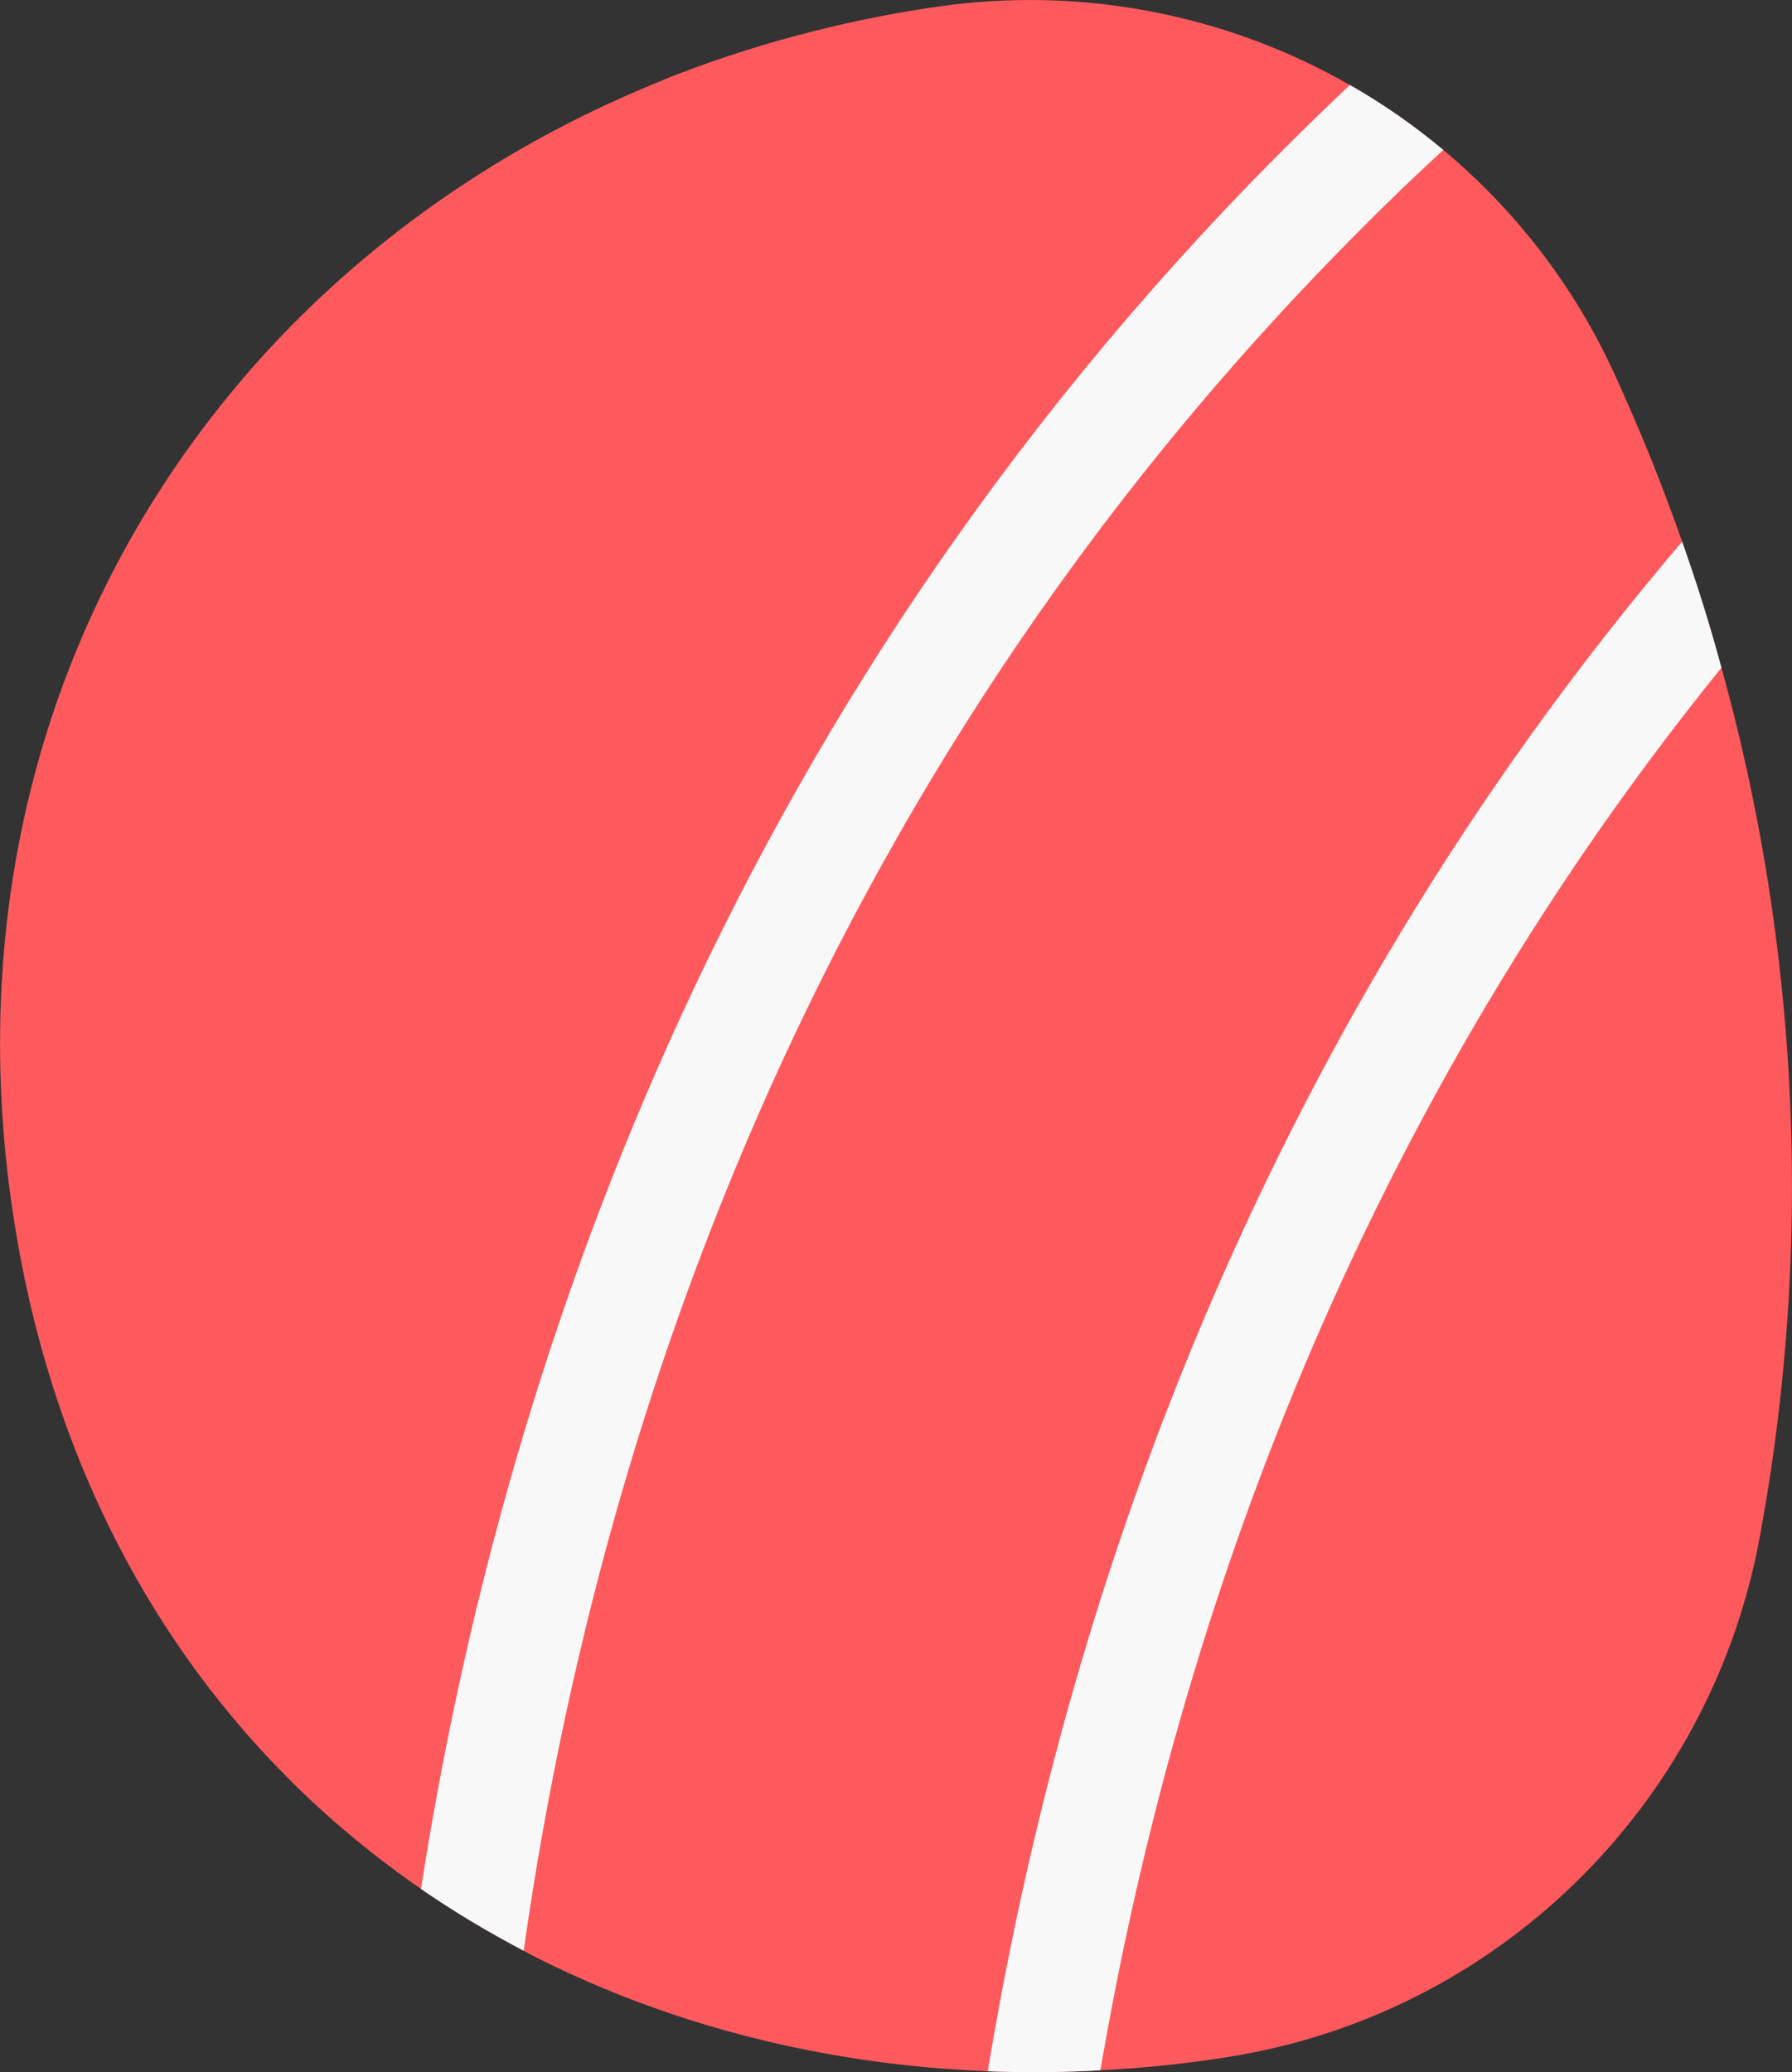
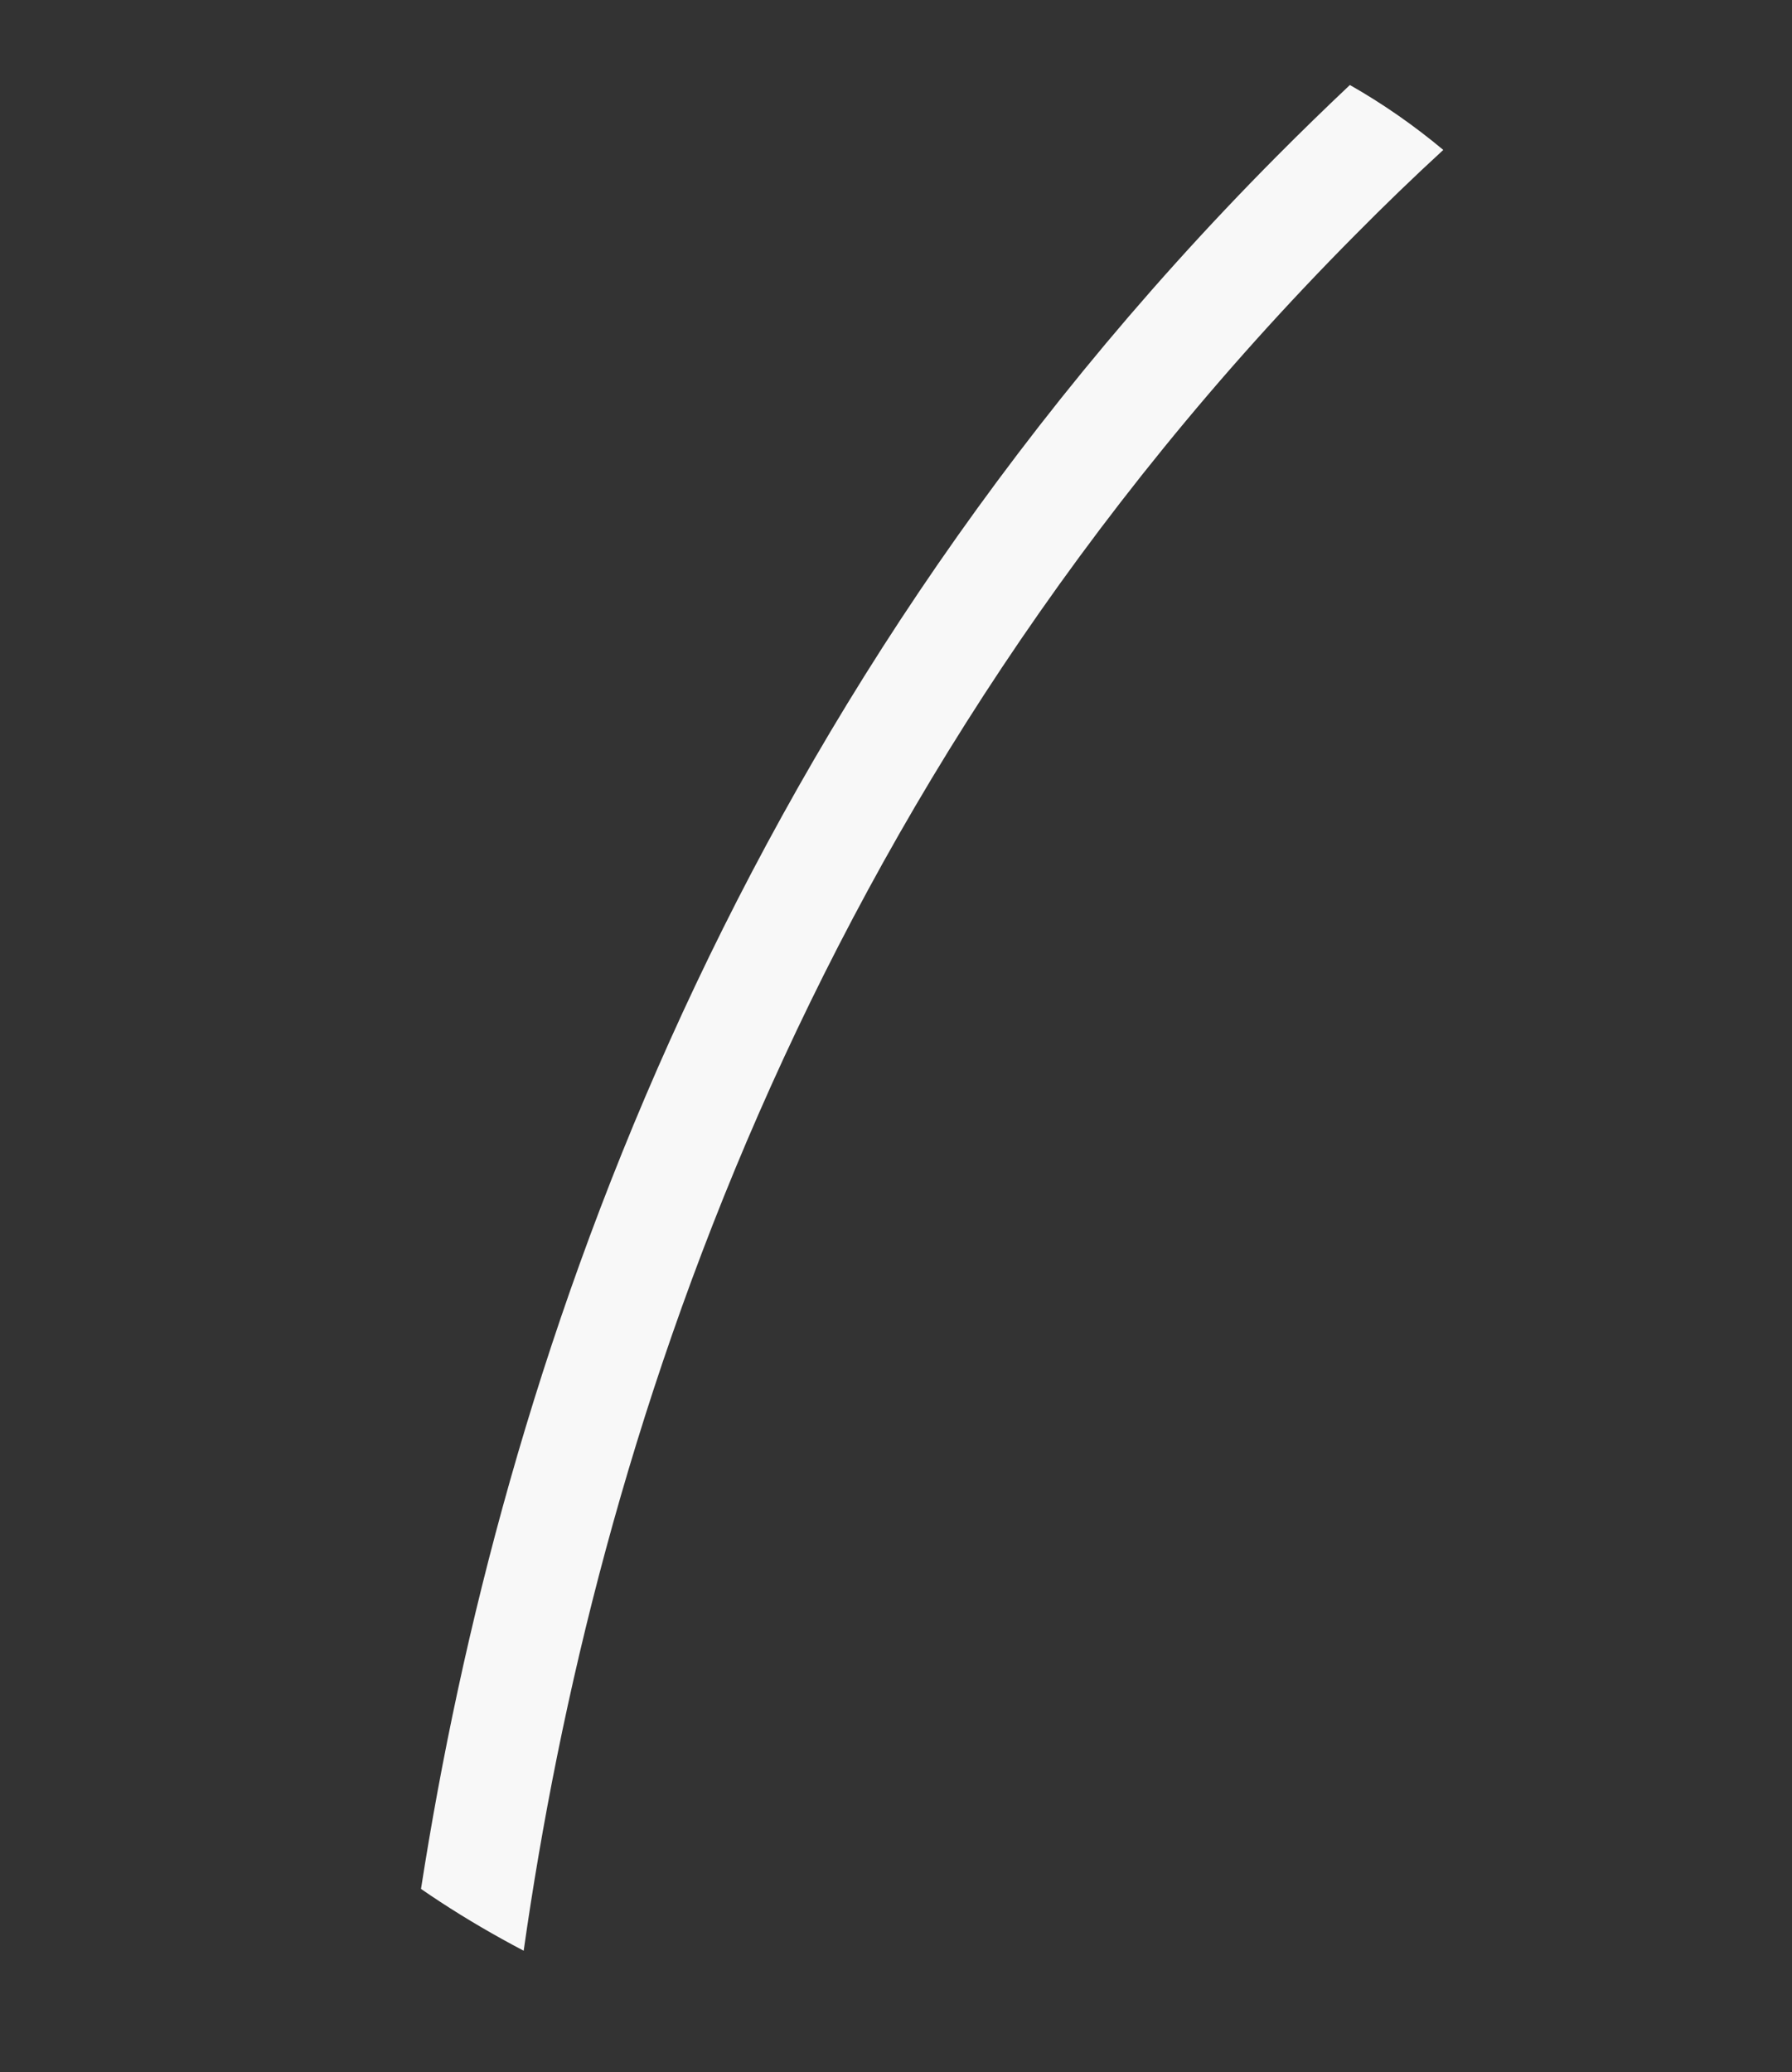
<svg xmlns="http://www.w3.org/2000/svg" id="Layer_1" data-name="Layer 1" viewBox="0 0 104.37 120.66">
  <rect x="0" y="0" width="104.37" height="120.66" fill="#333333" stroke="none" />
  <defs>
    <style>
      .cls-1 {
        fill: #fe5a5d;
      }

      .cls-2 {
        fill: #f8f8f8;
      }
    </style>
  </defs>
-   <path class="cls-1" d="M103.69,81.38c-.3,2.76-.71,5.49-1.21,8.19-2.91,15.65-15.37,27.81-31.1,30.23-.1,.02-.2,.03-.3,.05-2.34,.35-4.67,.59-6.99,.7-.31,.02-.62,.04-.93,.05-1.89,.08-3.77,.08-5.63,.01-.85-.04-1.69-.09-2.54-.15h-.02c-8.63-.66-16.85-2.93-24.19-6.71h0c-.09-.06-.19-.11-.28-.16-1.66-.87-3.29-1.82-4.85-2.84-.38-.25-.76-.5-1.13-.76-1.54-1.06-3.03-2.2-4.46-3.42-.03-.02-.06-.05-.09-.07C10.09,98.05,3.05,85.96,.75,70.63-1.94,52.68,2.79,36.51,12.43,24.15c.18-.23,.36-.46,.54-.69l.04-.04c1.08-1.35,2.22-2.65,3.42-3.9,6.1-6.35,13.64-11.43,22.18-14.85,0-.01,.01-.01,.02-.02,2.5-1,5.08-1.86,7.74-2.57,2.54-.68,5.13-1.23,7.8-1.63,.16-.02,.33-.04,.49-.07,8.48-1.21,16.88,.52,23.96,4.57,1.92,1.09,3.74,2.36,5.44,3.78,4.13,3.45,7.56,7.82,9.92,12.94,1.08,2.35,2.09,4.74,3.01,7.18,.34,.89,.67,1.79,.98,2.69,.85,2.4,1.62,4.85,2.29,7.34,1.21,4.34,2.16,8.8,2.85,13.37,1.48,9.88,1.63,19.65,.58,29.13Z" />
-   <path class="cls-2" d="M100.26,38.88c-22.09,27.29-31.97,57.15-36.17,81.67-.31,.02-.62,.04-.93,.05-1.89,.08-3.77,.08-5.63,.01,4.4-26.59,15.24-59.47,40.44-89.07,.85,2.4,1.62,4.85,2.29,7.34Z" />
  <path class="cls-2" d="M84.06,8.73c-1.72,1.58-3.43,3.23-5.12,4.94C46.71,46.12,34.65,84.38,30.5,113.59c-1.66-.87-3.29-1.82-4.85-2.84-.38-.25-.76-.5-1.13-.76,4.65-29.88,17.39-68.21,49.83-100.88,1.42-1.43,2.84-2.81,4.27-4.16,1.92,1.09,3.74,2.36,5.44,3.78Z" />
</svg>